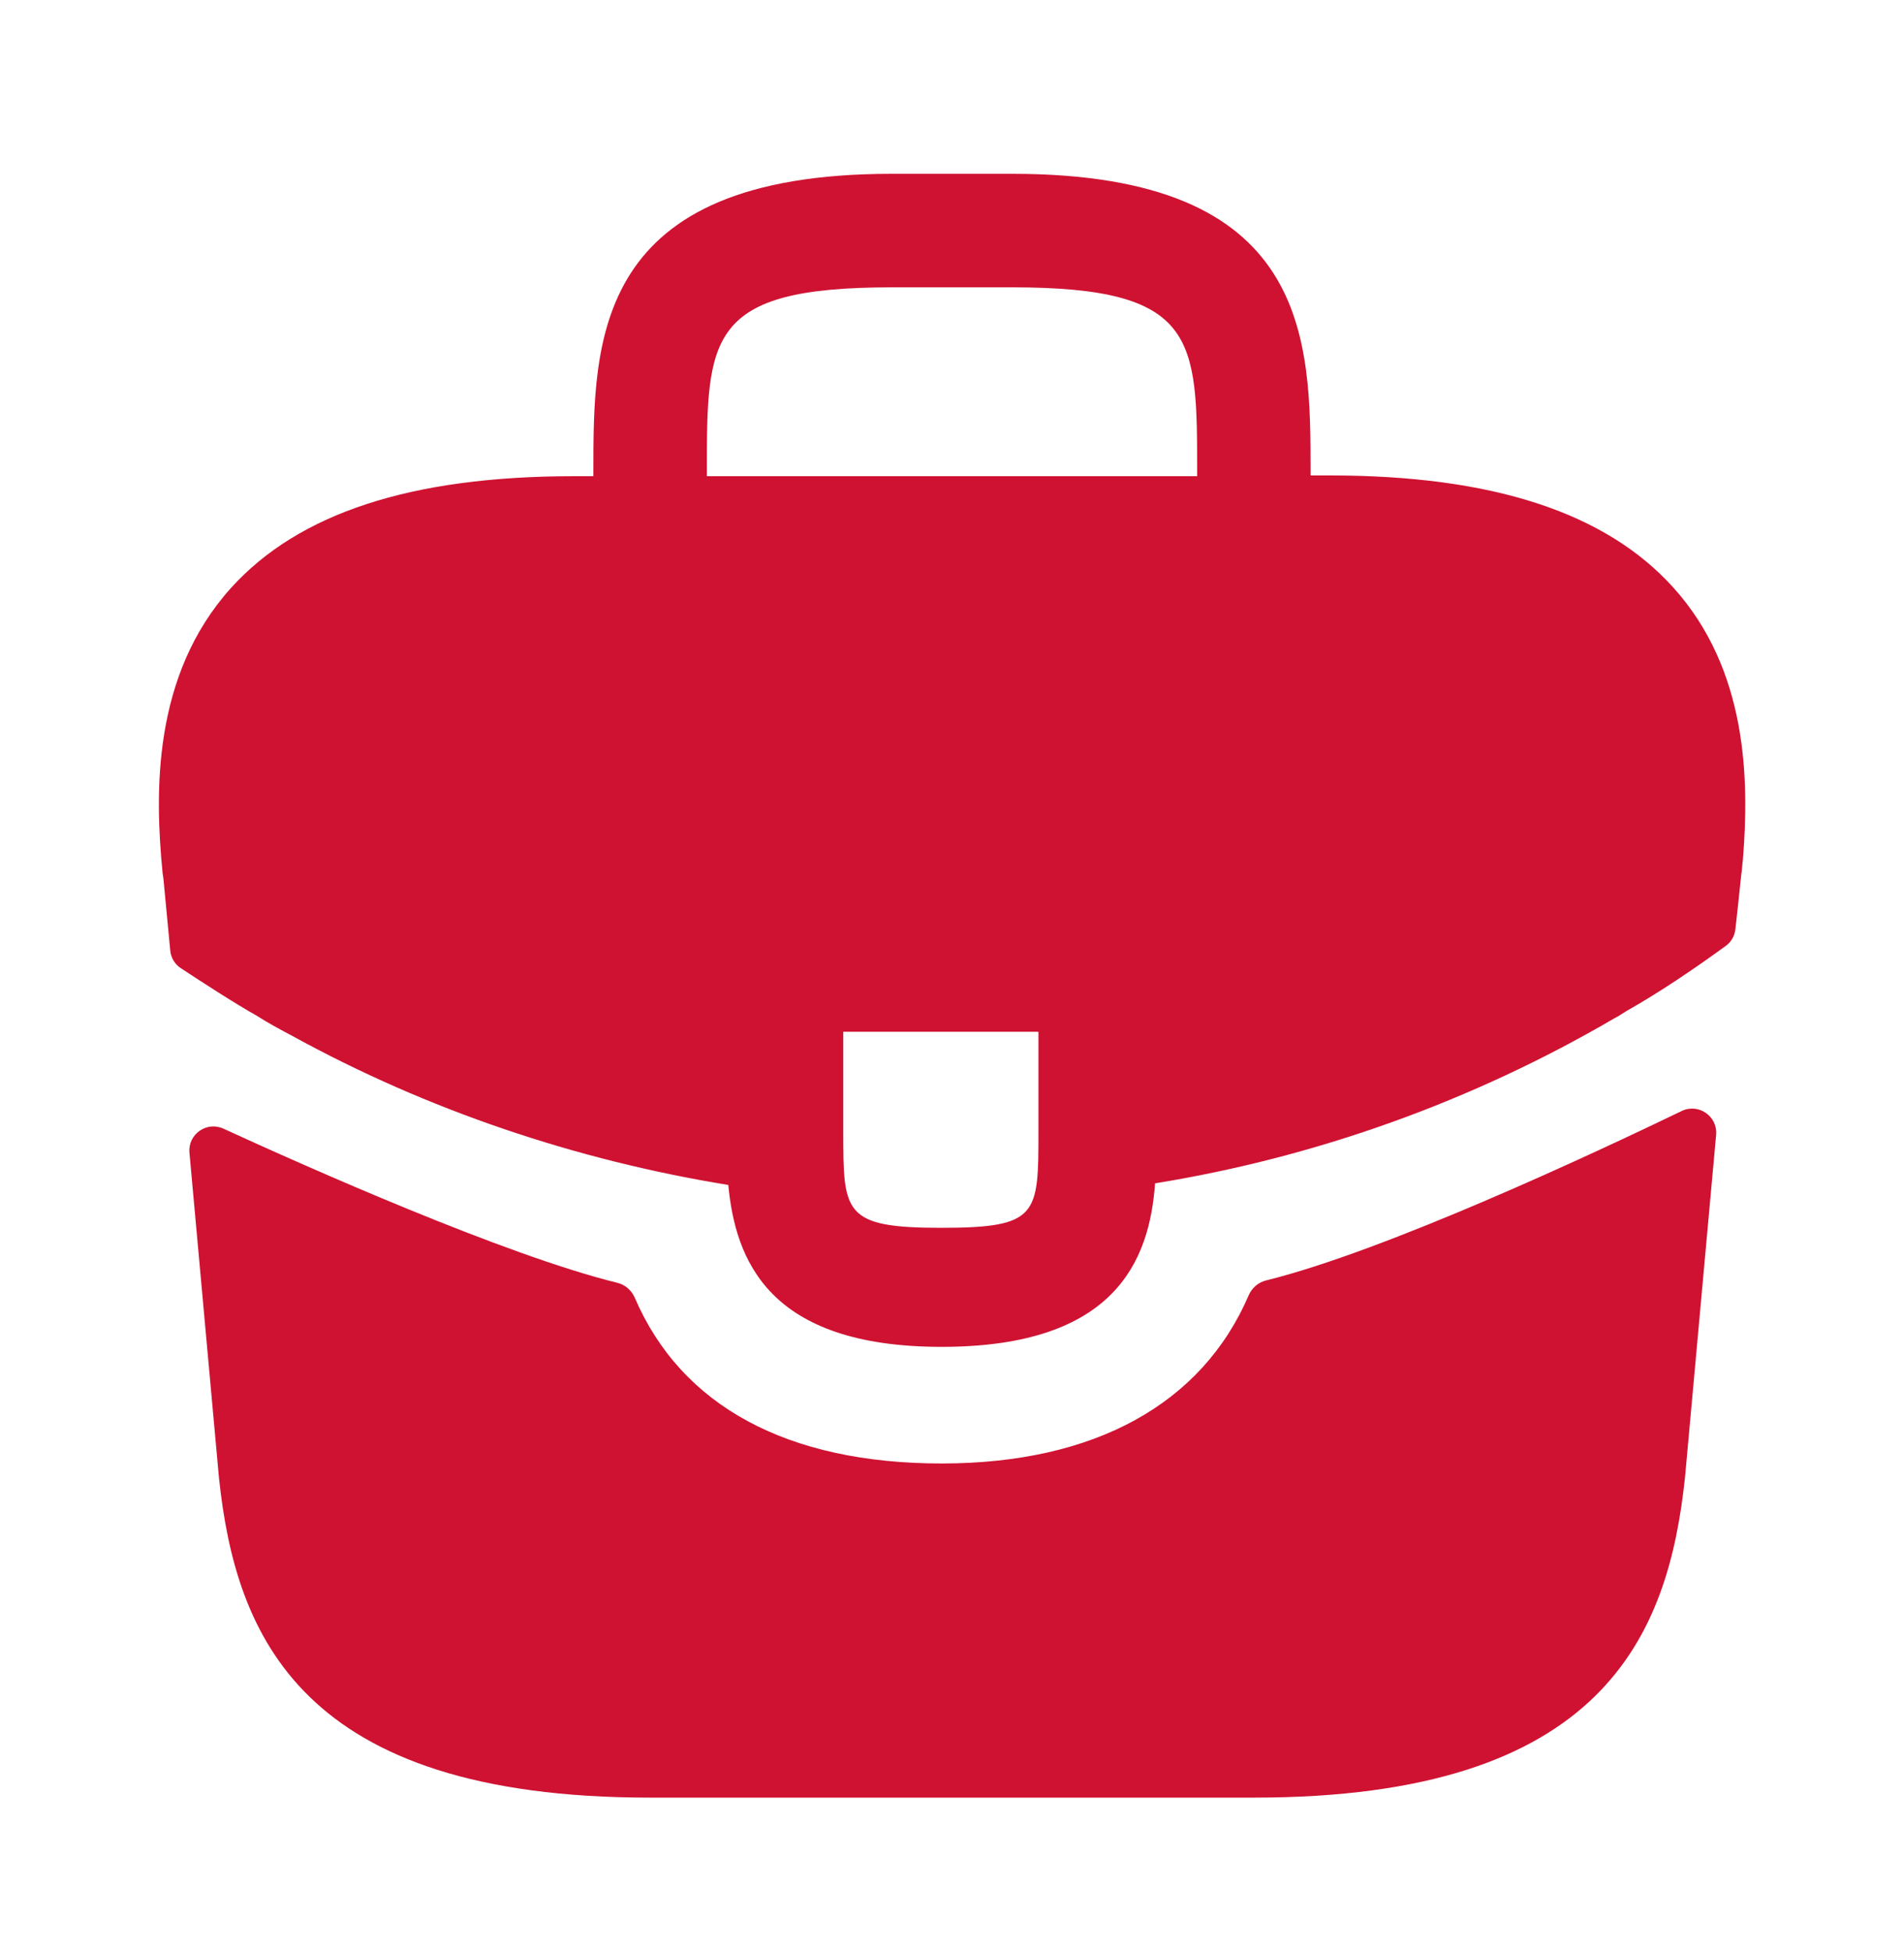
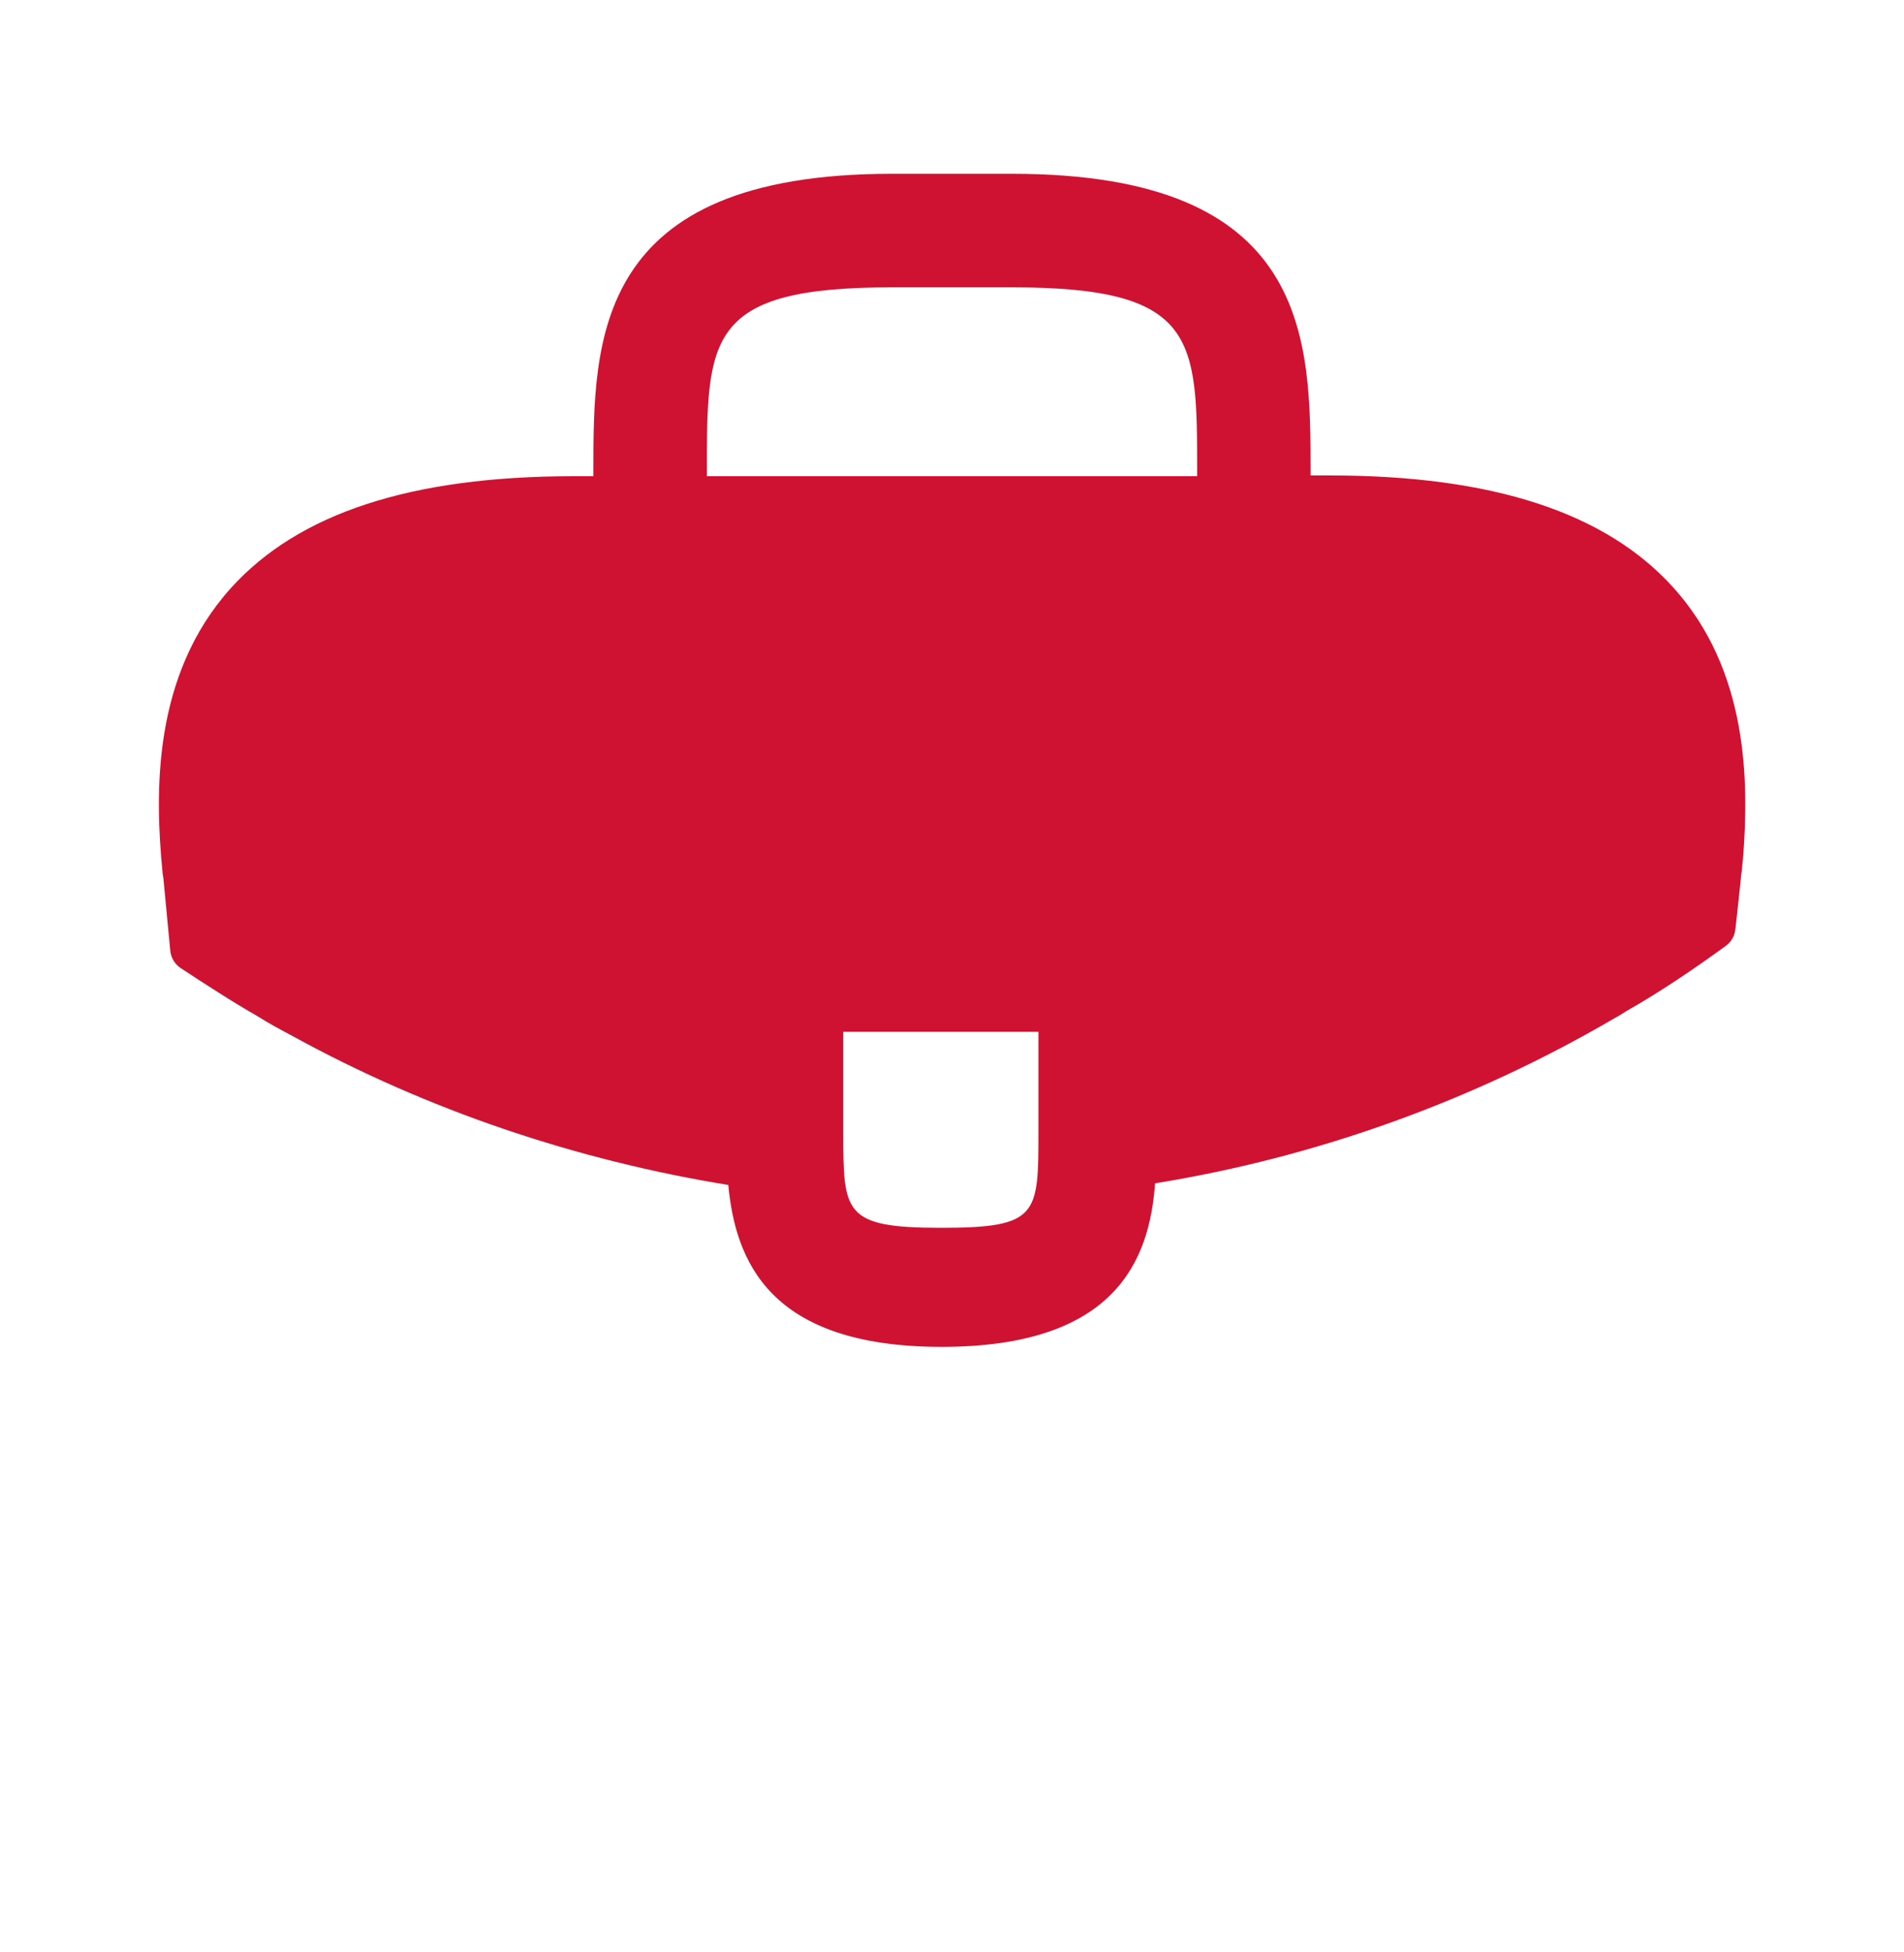
<svg xmlns="http://www.w3.org/2000/svg" width="40" height="41" viewBox="0 0 40 41" fill="none">
  <path d="M35.15 12.334C33.733 10.767 31.366 9.984 27.933 9.984H27.533V9.917C27.533 7.117 27.533 3.65 21.266 3.65H18.733C12.466 3.65 12.466 7.134 12.466 9.917V10H12.066C8.616 10 6.266 10.784 4.85 12.35C3.2 14.184 3.25 16.65 3.416 18.334L3.433 18.45L3.577 19.964C3.591 20.113 3.672 20.249 3.798 20.331C4.164 20.573 4.95 21.084 5.4 21.334C5.633 21.484 5.883 21.617 6.133 21.75C8.983 23.317 12.116 24.367 15.3 24.884C15.45 26.45 16.133 28.284 19.783 28.284C23.433 28.284 24.15 26.467 24.266 24.85C27.666 24.3 30.95 23.117 33.916 21.384C34.016 21.334 34.083 21.284 34.166 21.234C34.87 20.836 35.6 20.341 36.257 19.863C36.37 19.781 36.442 19.655 36.457 19.517L36.5 19.134L36.583 18.35C36.6 18.25 36.6 18.167 36.616 18.05C36.75 16.367 36.716 14.067 35.15 12.334ZM21.816 23.75C21.816 25.517 21.816 25.784 19.766 25.784C17.716 25.784 17.716 25.467 17.716 23.767V21.667H21.816V23.75ZM14.85 9.984V9.917C14.85 7.084 14.85 6.034 18.733 6.034H21.266C25.15 6.034 25.15 7.1 25.15 9.917V10H14.85V9.984Z" fill="#CF1232" />
-   <path d="M35.33 23.331C35.683 23.161 36.088 23.442 36.053 23.832L35.4 31.017C35.05 34.35 33.684 37.75 26.35 37.75H13.65C6.317 37.75 4.95 34.35 4.6 31.033L3.98 24.206C3.945 23.82 4.342 23.54 4.694 23.702C6.431 24.499 10.607 26.358 12.969 26.939C13.134 26.979 13.268 27.097 13.336 27.253C14.311 29.523 16.536 30.733 19.784 30.733C23 30.733 25.254 29.477 26.232 27.203C26.299 27.047 26.433 26.93 26.598 26.889C29.102 26.273 33.523 24.203 35.33 23.331Z" fill="#CF1232" />
</svg>